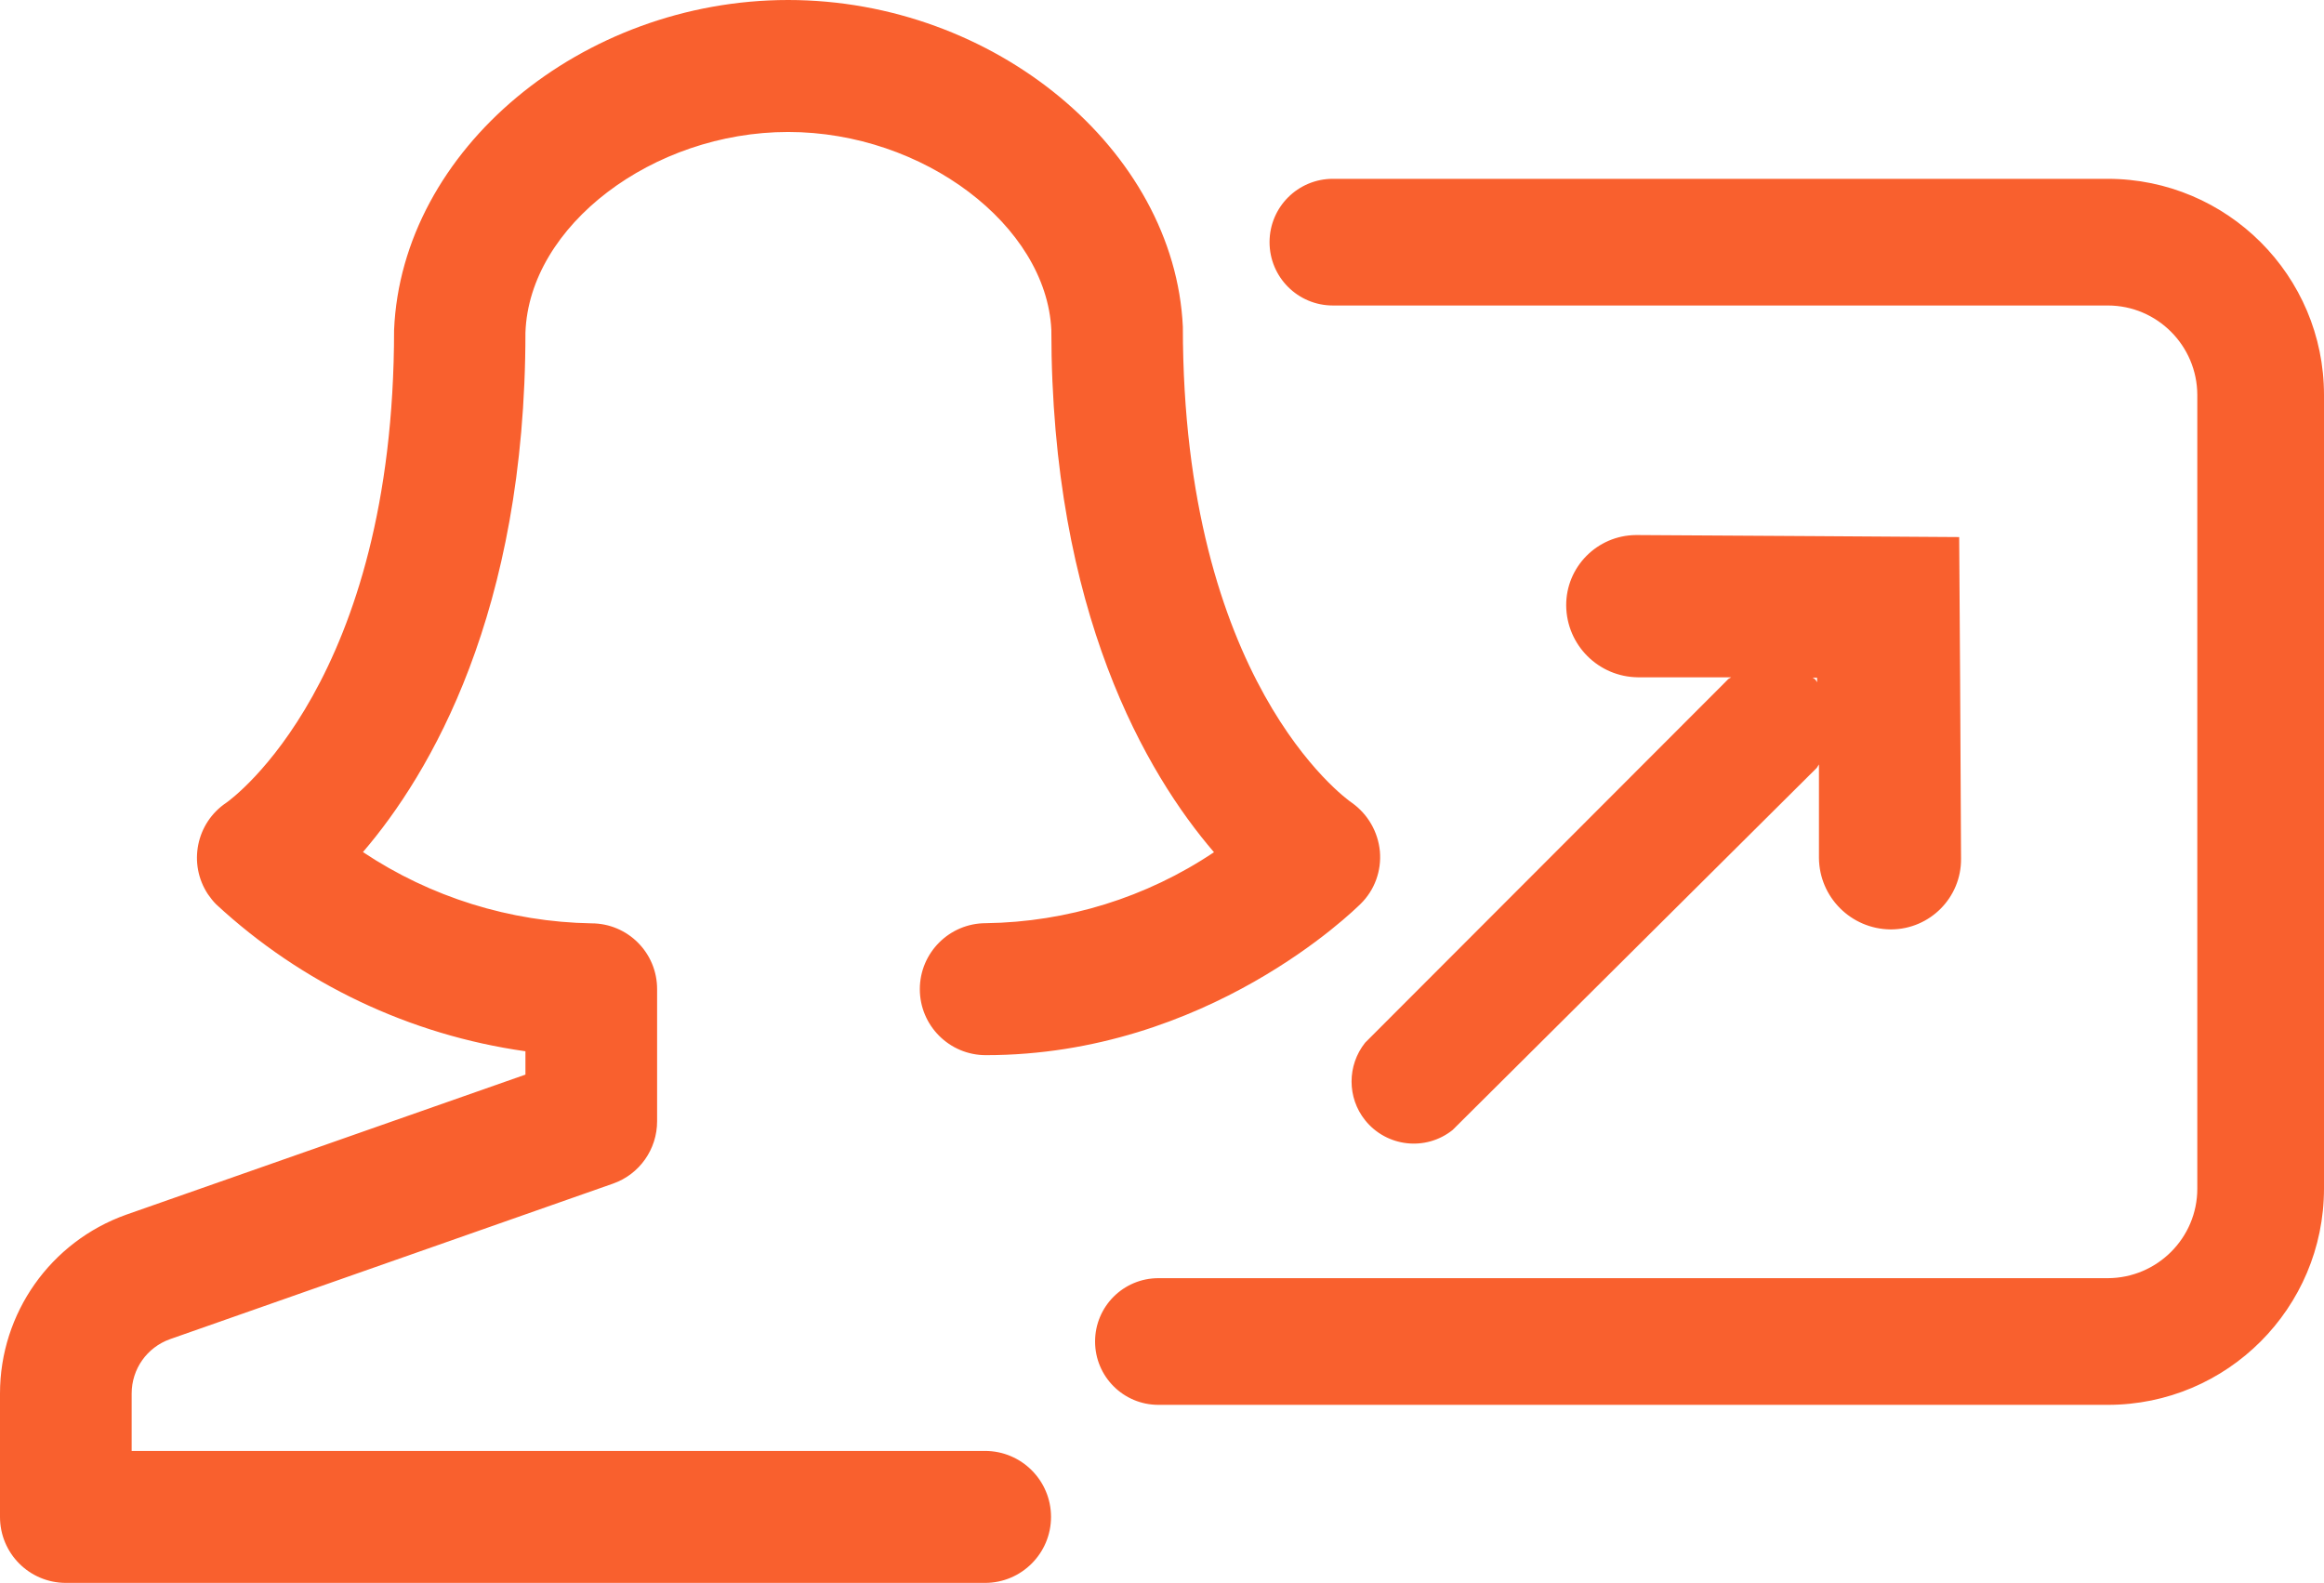
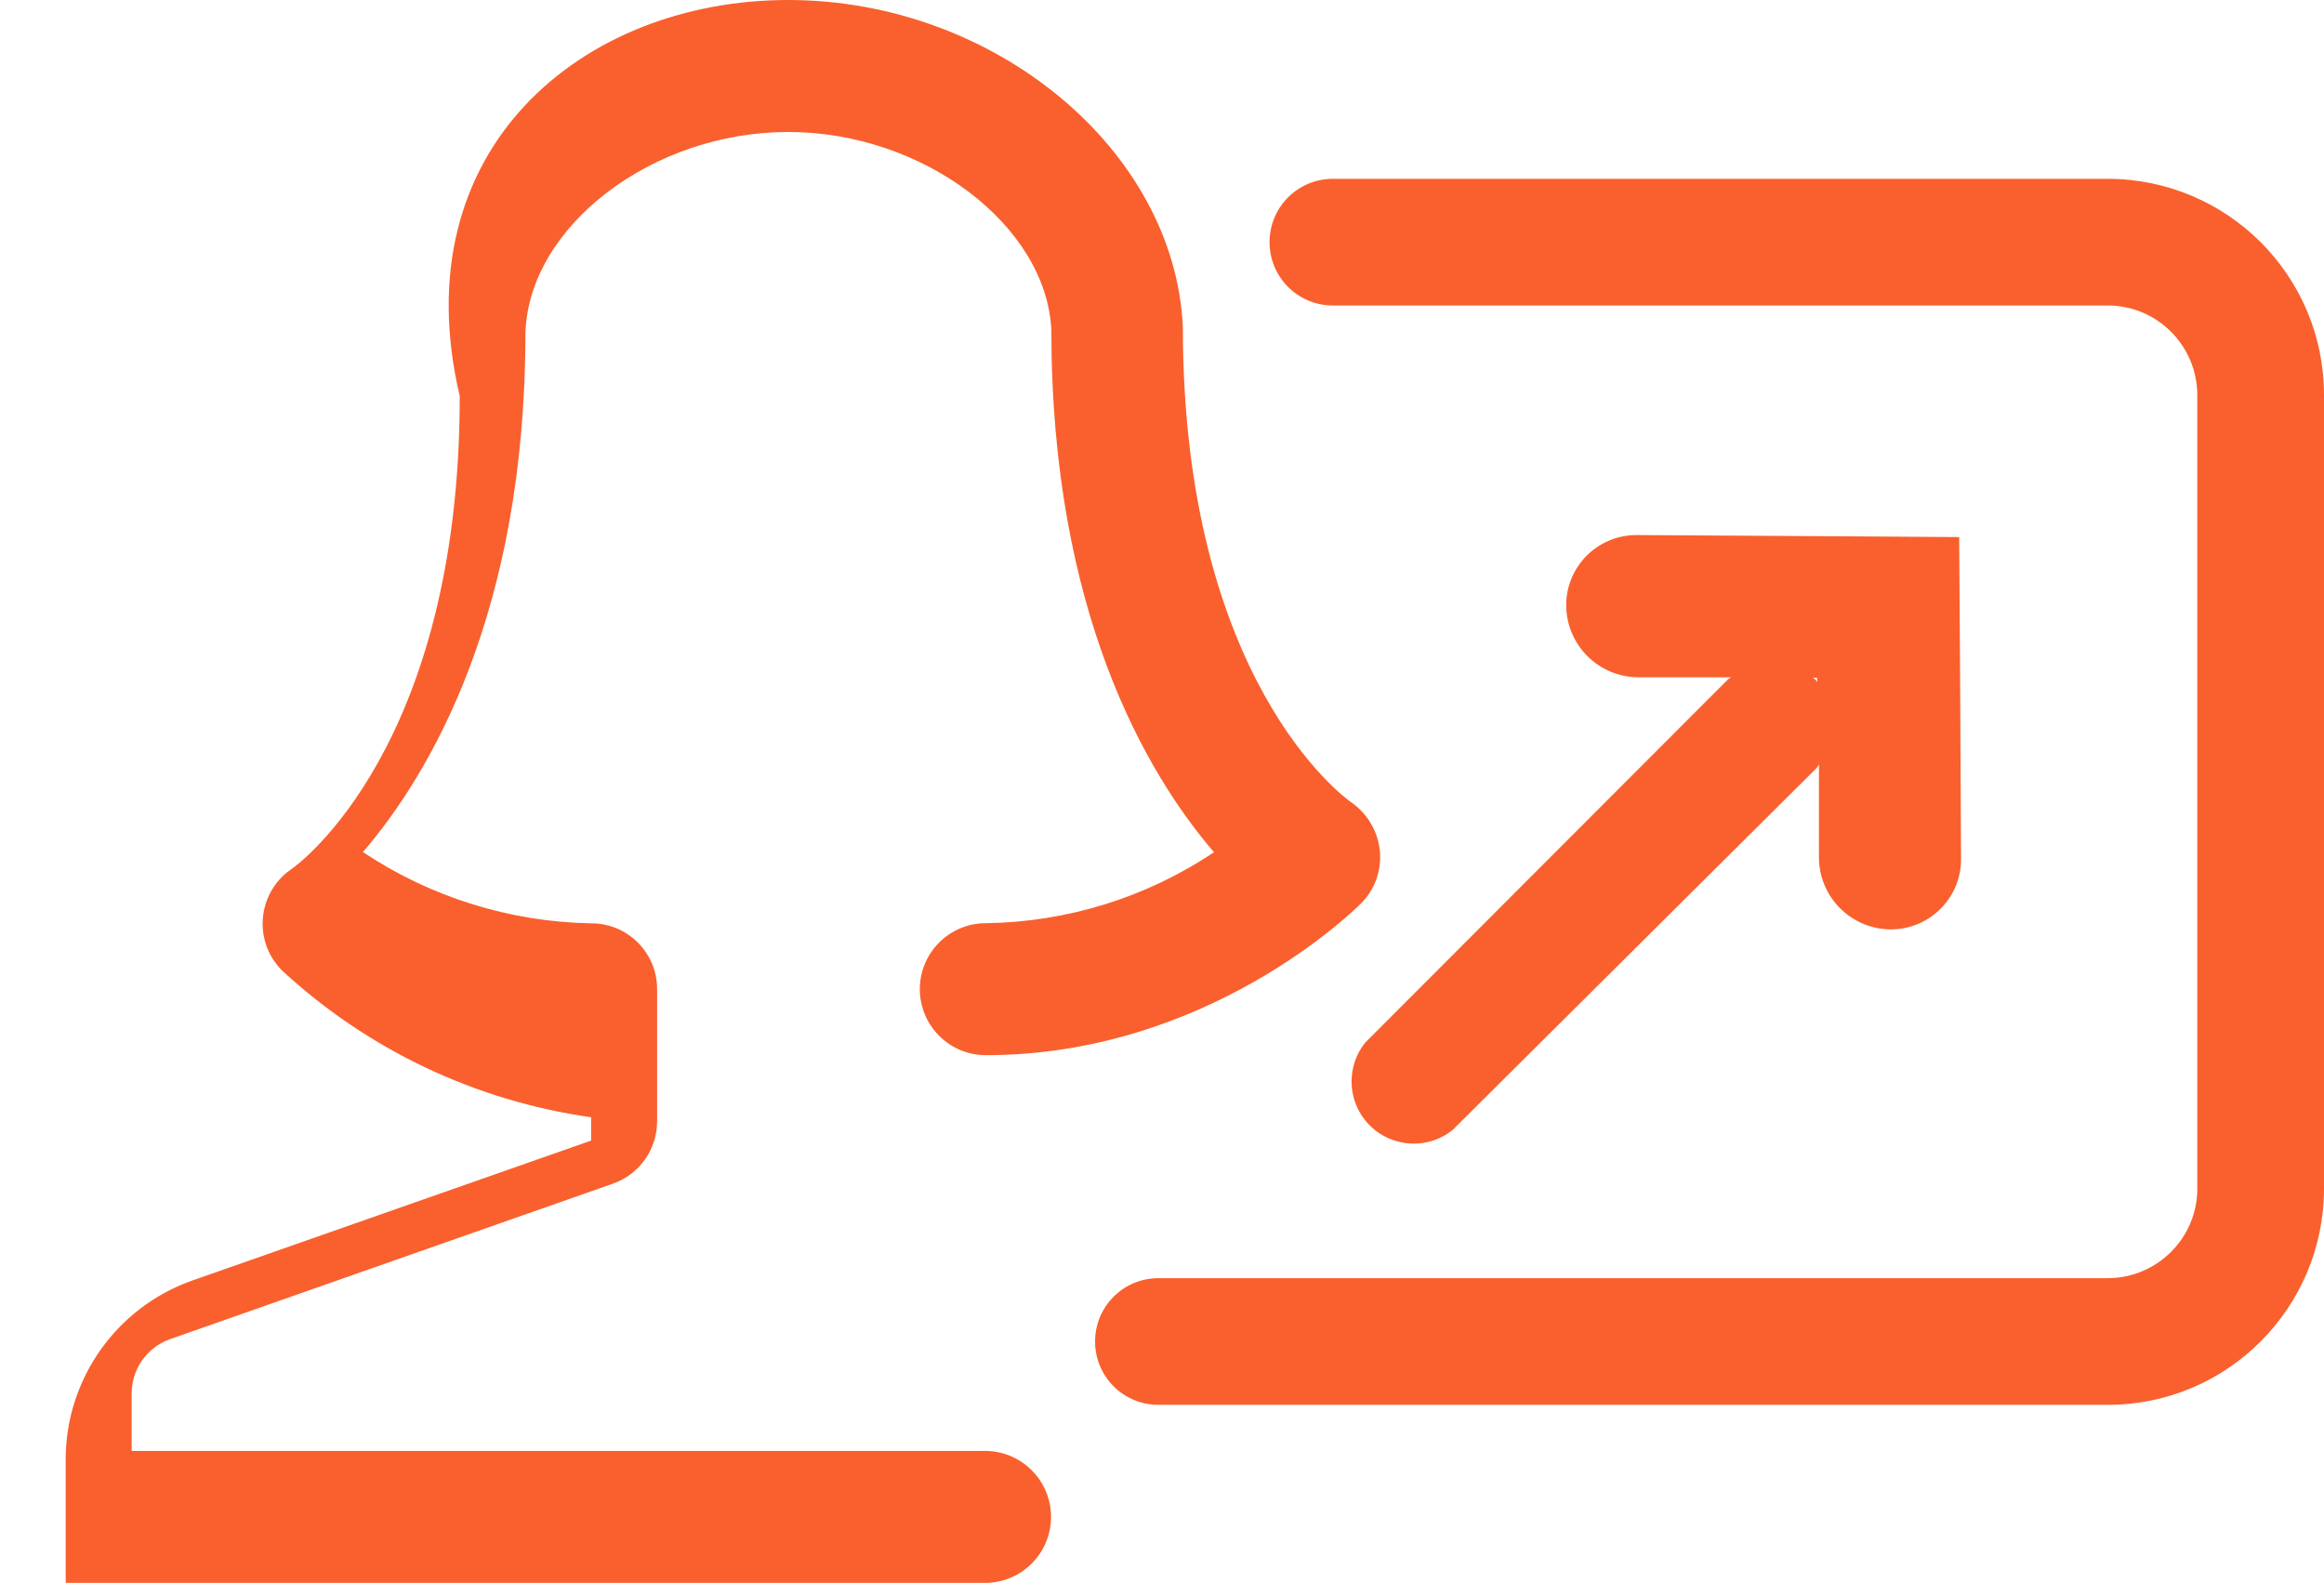
<svg xmlns="http://www.w3.org/2000/svg" id="a" viewBox="0 0 149.32 101.71">
  <defs>
    <style>.d{fill:#f9602e;}</style>
  </defs>
  <g id="b">
    <g id="c">
-       <path class="d" d="M4.22,101.71C1.88,101.7,0,99.81,0,97.47h0v-7.93c0-5.16,3.25-9.76,8.11-11.49l25.65-9v-1.5c-7.43-1.05-14.36-4.34-19.87-9.44-.2-.2-.37-.42-.53-.65-1.29-1.95-.76-4.58,1.18-5.88,.4-.28,10.78-7.85,10.78-30.37C25.8,9.62,37.39,0,50.64,0s24.83,9.62,25.36,21c0,22.7,10.38,30.27,10.87,30.59,1.02,.73,1.67,1.86,1.79,3.11,.11,1.26-.34,2.5-1.24,3.38-.4,.39-9.84,9.72-24.08,9.72-2.34,0-4.24-1.9-4.24-4.24,0-2.34,1.9-4.24,4.24-4.24,5.22-.07,10.32-1.65,14.66-4.56-4.3-5-10.45-15.39-10.45-33.57-.32-6.69-8.21-12.71-16.91-12.71s-16.64,6.02-16.88,12.89c0,18-6.13,28.36-10.44,33.38,4.35,2.9,9.45,4.49,14.68,4.58,2.34,0,4.23,1.9,4.22,4.24h0v8.48c0,1.8-1.13,3.4-2.82,4l-28.48,10c-1.48,.53-2.46,1.92-2.46,3.49v3.69H63.29c2.34,0,4.24,1.9,4.24,4.24s-1.9,4.24-4.24,4.24H4.22M135.43,11.49h-49.79c-2.25,0-4.07,1.82-4.07,4.07s1.82,4.07,4.07,4.07h49.79c3.17,0,5.74,2.58,5.75,5.75v51c0,3.17-2.58,5.74-5.75,5.75h-61c-2.25,0-4.07,1.82-4.07,4.07,0,2.25,1.82,4.07,4.07,4.07h61c7.67,0,13.88-6.22,13.89-13.89V25.38c0-7.67-6.22-13.88-13.89-13.89Zm-24.43,32.18c.07-.07,.16-.09,.23-.15h-6c-2.53-.03-4.57-2.07-4.6-4.6-.02-2.49,1.99-4.52,4.48-4.54,.02,0,.04,0,.06,0l11.58,.07,9.13,.06,.06,9.13,.06,11.54h0c.02,2.49-1.99,4.52-4.48,4.54-.02,0-.04,0-.06,0h0c-2.53-.03-4.57-2.07-4.59-4.6v-6c-.06,.07-.09,.16-.15,.23l-23.39,23.26c-1.73,1.38-4.24,1.09-5.62-.63-1.16-1.45-1.16-3.52,0-4.98l23.3-23.33Zm5.46-.12s.13,.06,.18,.12c.04,.05,.08,.11,.11,.17v-.29h-.29Z" />
+       <path class="d" d="M4.22,101.71h0v-7.93c0-5.16,3.25-9.76,8.11-11.49l25.65-9v-1.5c-7.43-1.05-14.36-4.34-19.87-9.44-.2-.2-.37-.42-.53-.65-1.29-1.95-.76-4.58,1.18-5.88,.4-.28,10.78-7.85,10.78-30.37C25.8,9.62,37.39,0,50.64,0s24.83,9.62,25.36,21c0,22.7,10.38,30.27,10.87,30.59,1.02,.73,1.67,1.86,1.79,3.11,.11,1.26-.34,2.5-1.24,3.38-.4,.39-9.84,9.72-24.08,9.72-2.34,0-4.24-1.9-4.24-4.24,0-2.34,1.9-4.24,4.24-4.24,5.22-.07,10.32-1.65,14.66-4.56-4.3-5-10.45-15.39-10.45-33.57-.32-6.69-8.21-12.71-16.91-12.71s-16.64,6.02-16.88,12.89c0,18-6.13,28.36-10.44,33.38,4.35,2.9,9.45,4.49,14.68,4.58,2.34,0,4.23,1.9,4.22,4.24h0v8.48c0,1.8-1.13,3.4-2.82,4l-28.48,10c-1.48,.53-2.46,1.92-2.46,3.49v3.69H63.29c2.34,0,4.24,1.9,4.24,4.24s-1.9,4.24-4.24,4.24H4.22M135.43,11.49h-49.79c-2.25,0-4.07,1.82-4.07,4.07s1.82,4.07,4.07,4.07h49.79c3.17,0,5.74,2.58,5.75,5.75v51c0,3.17-2.58,5.74-5.75,5.75h-61c-2.25,0-4.07,1.82-4.07,4.07,0,2.25,1.82,4.07,4.07,4.07h61c7.67,0,13.88-6.22,13.89-13.89V25.38c0-7.67-6.22-13.88-13.89-13.89Zm-24.43,32.18c.07-.07,.16-.09,.23-.15h-6c-2.53-.03-4.57-2.07-4.6-4.6-.02-2.49,1.99-4.52,4.48-4.54,.02,0,.04,0,.06,0l11.58,.07,9.13,.06,.06,9.13,.06,11.54h0c.02,2.49-1.99,4.52-4.48,4.54-.02,0-.04,0-.06,0h0c-2.53-.03-4.57-2.07-4.59-4.6v-6c-.06,.07-.09,.16-.15,.23l-23.39,23.26c-1.73,1.38-4.24,1.09-5.62-.63-1.16-1.45-1.16-3.52,0-4.98l23.3-23.33Zm5.46-.12s.13,.06,.18,.12c.04,.05,.08,.11,.11,.17v-.29h-.29Z" />
    </g>
  </g>
</svg>